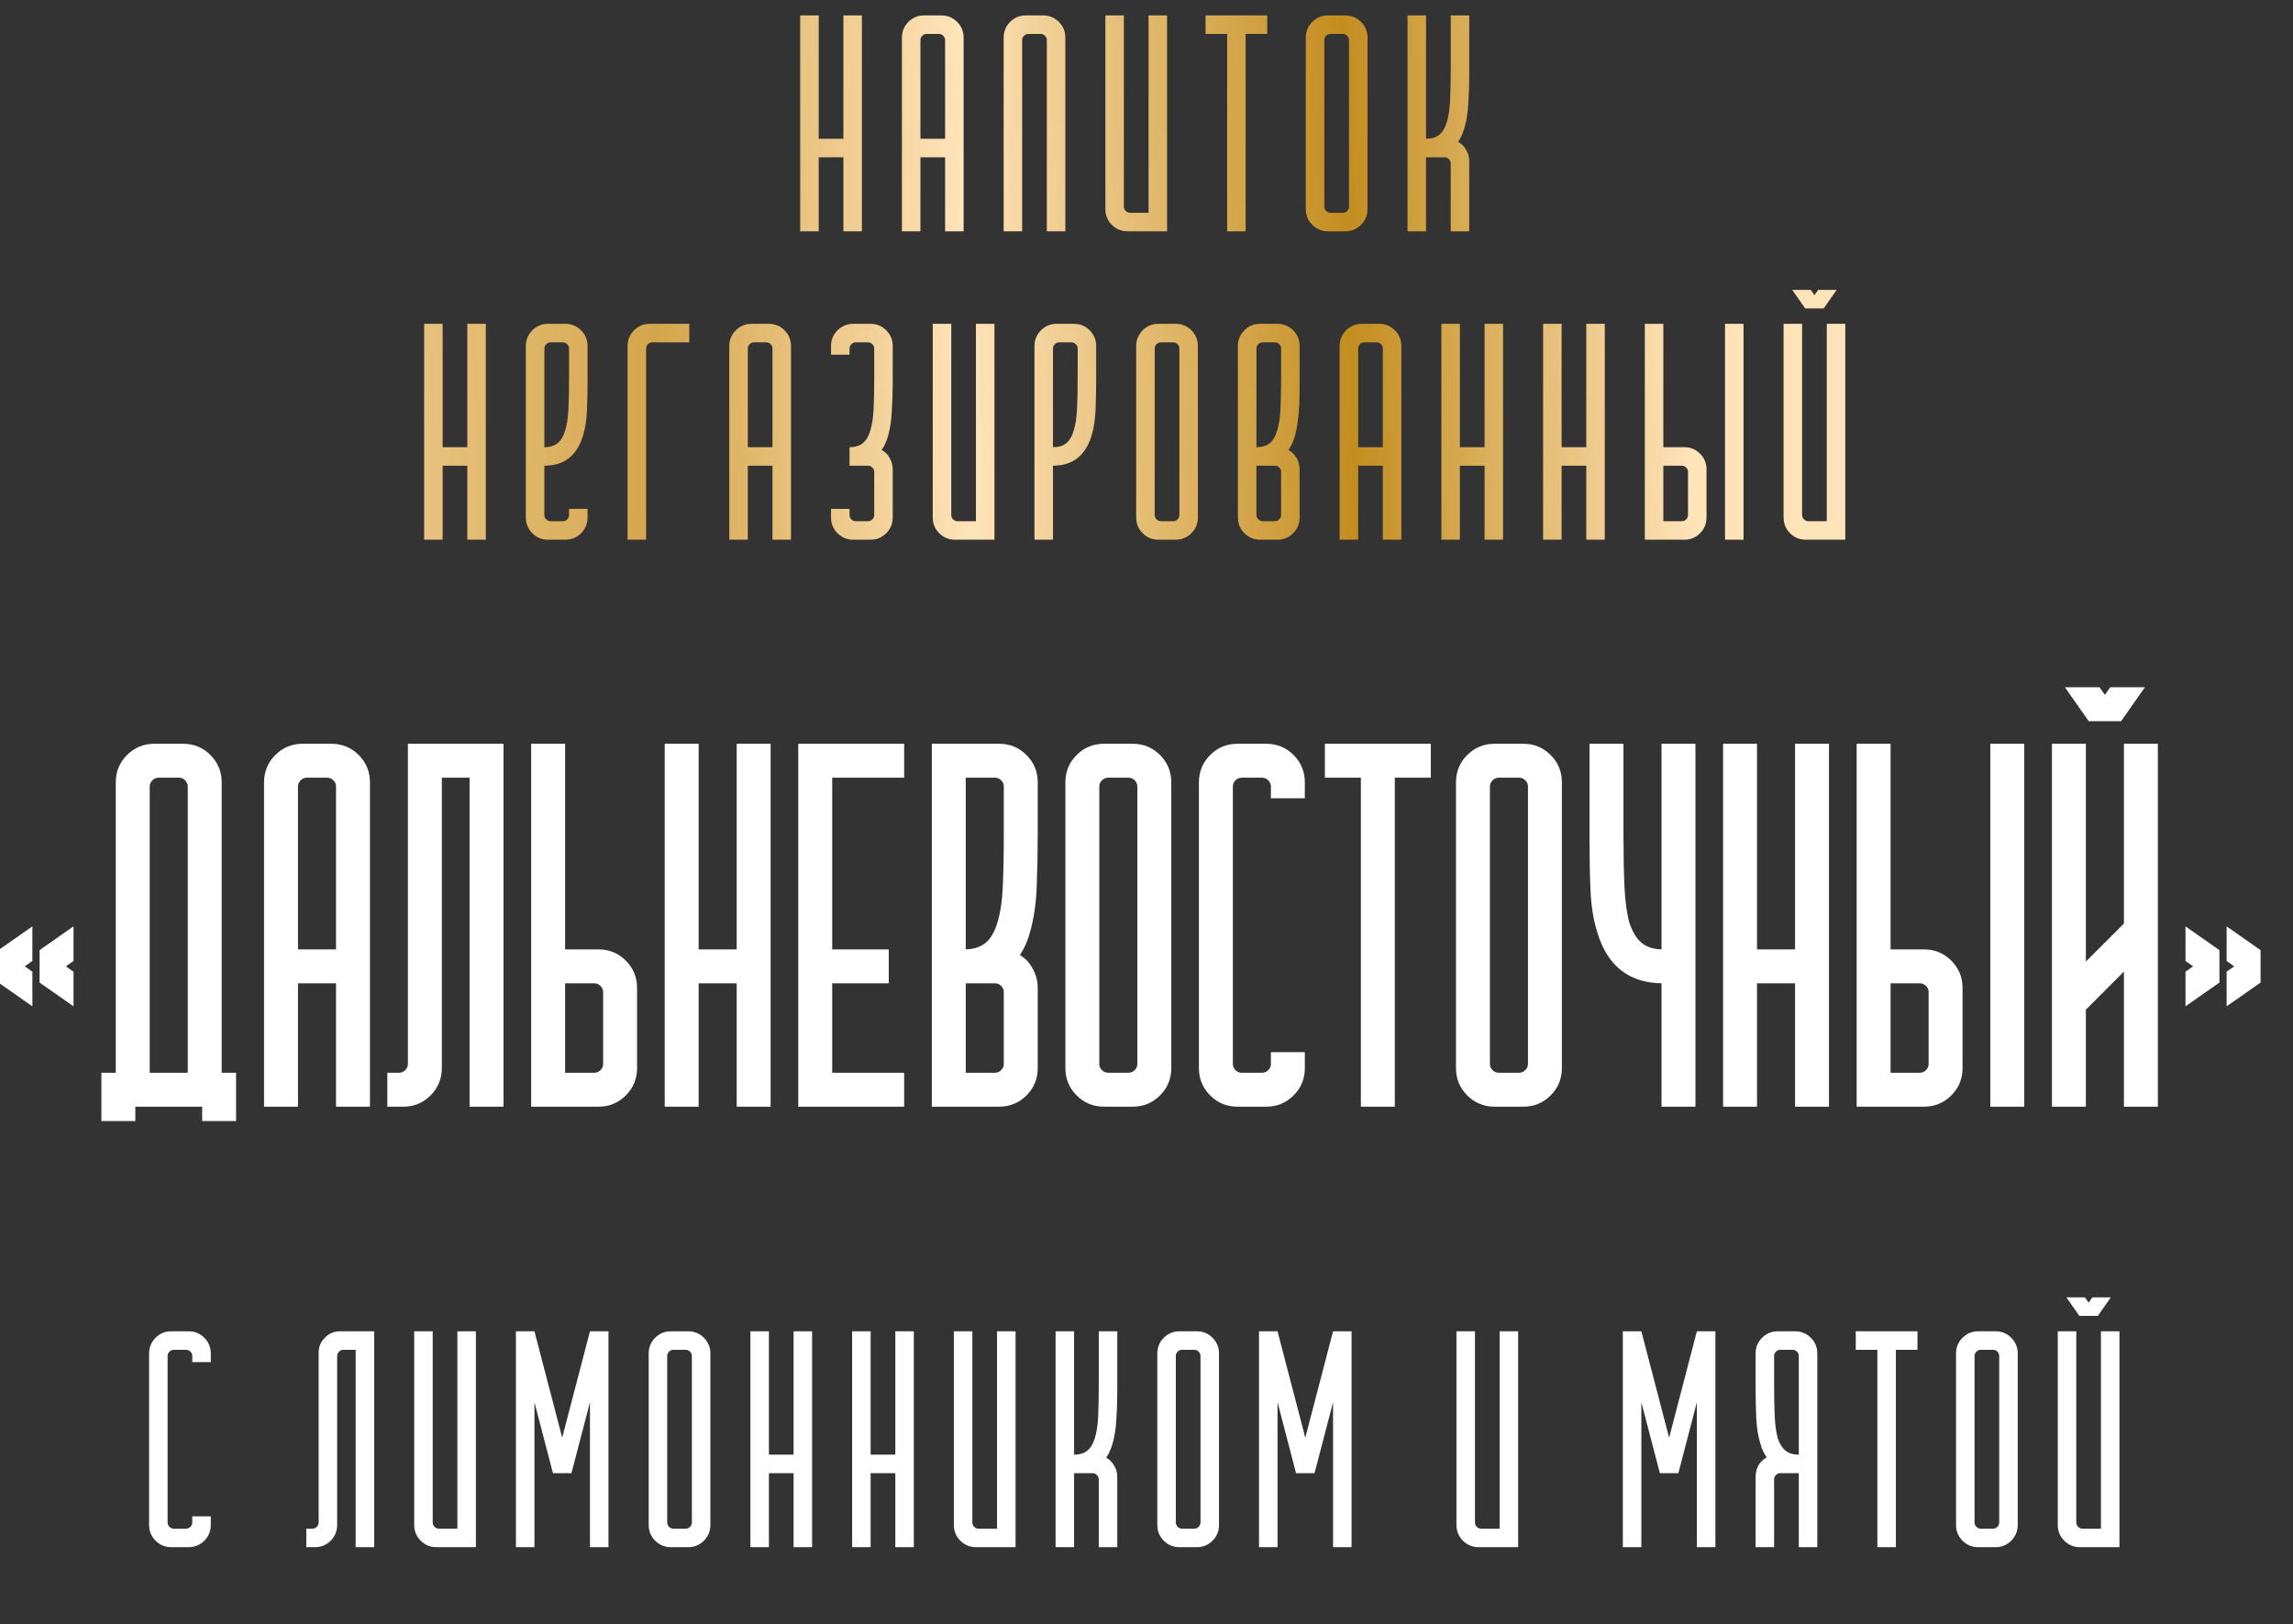
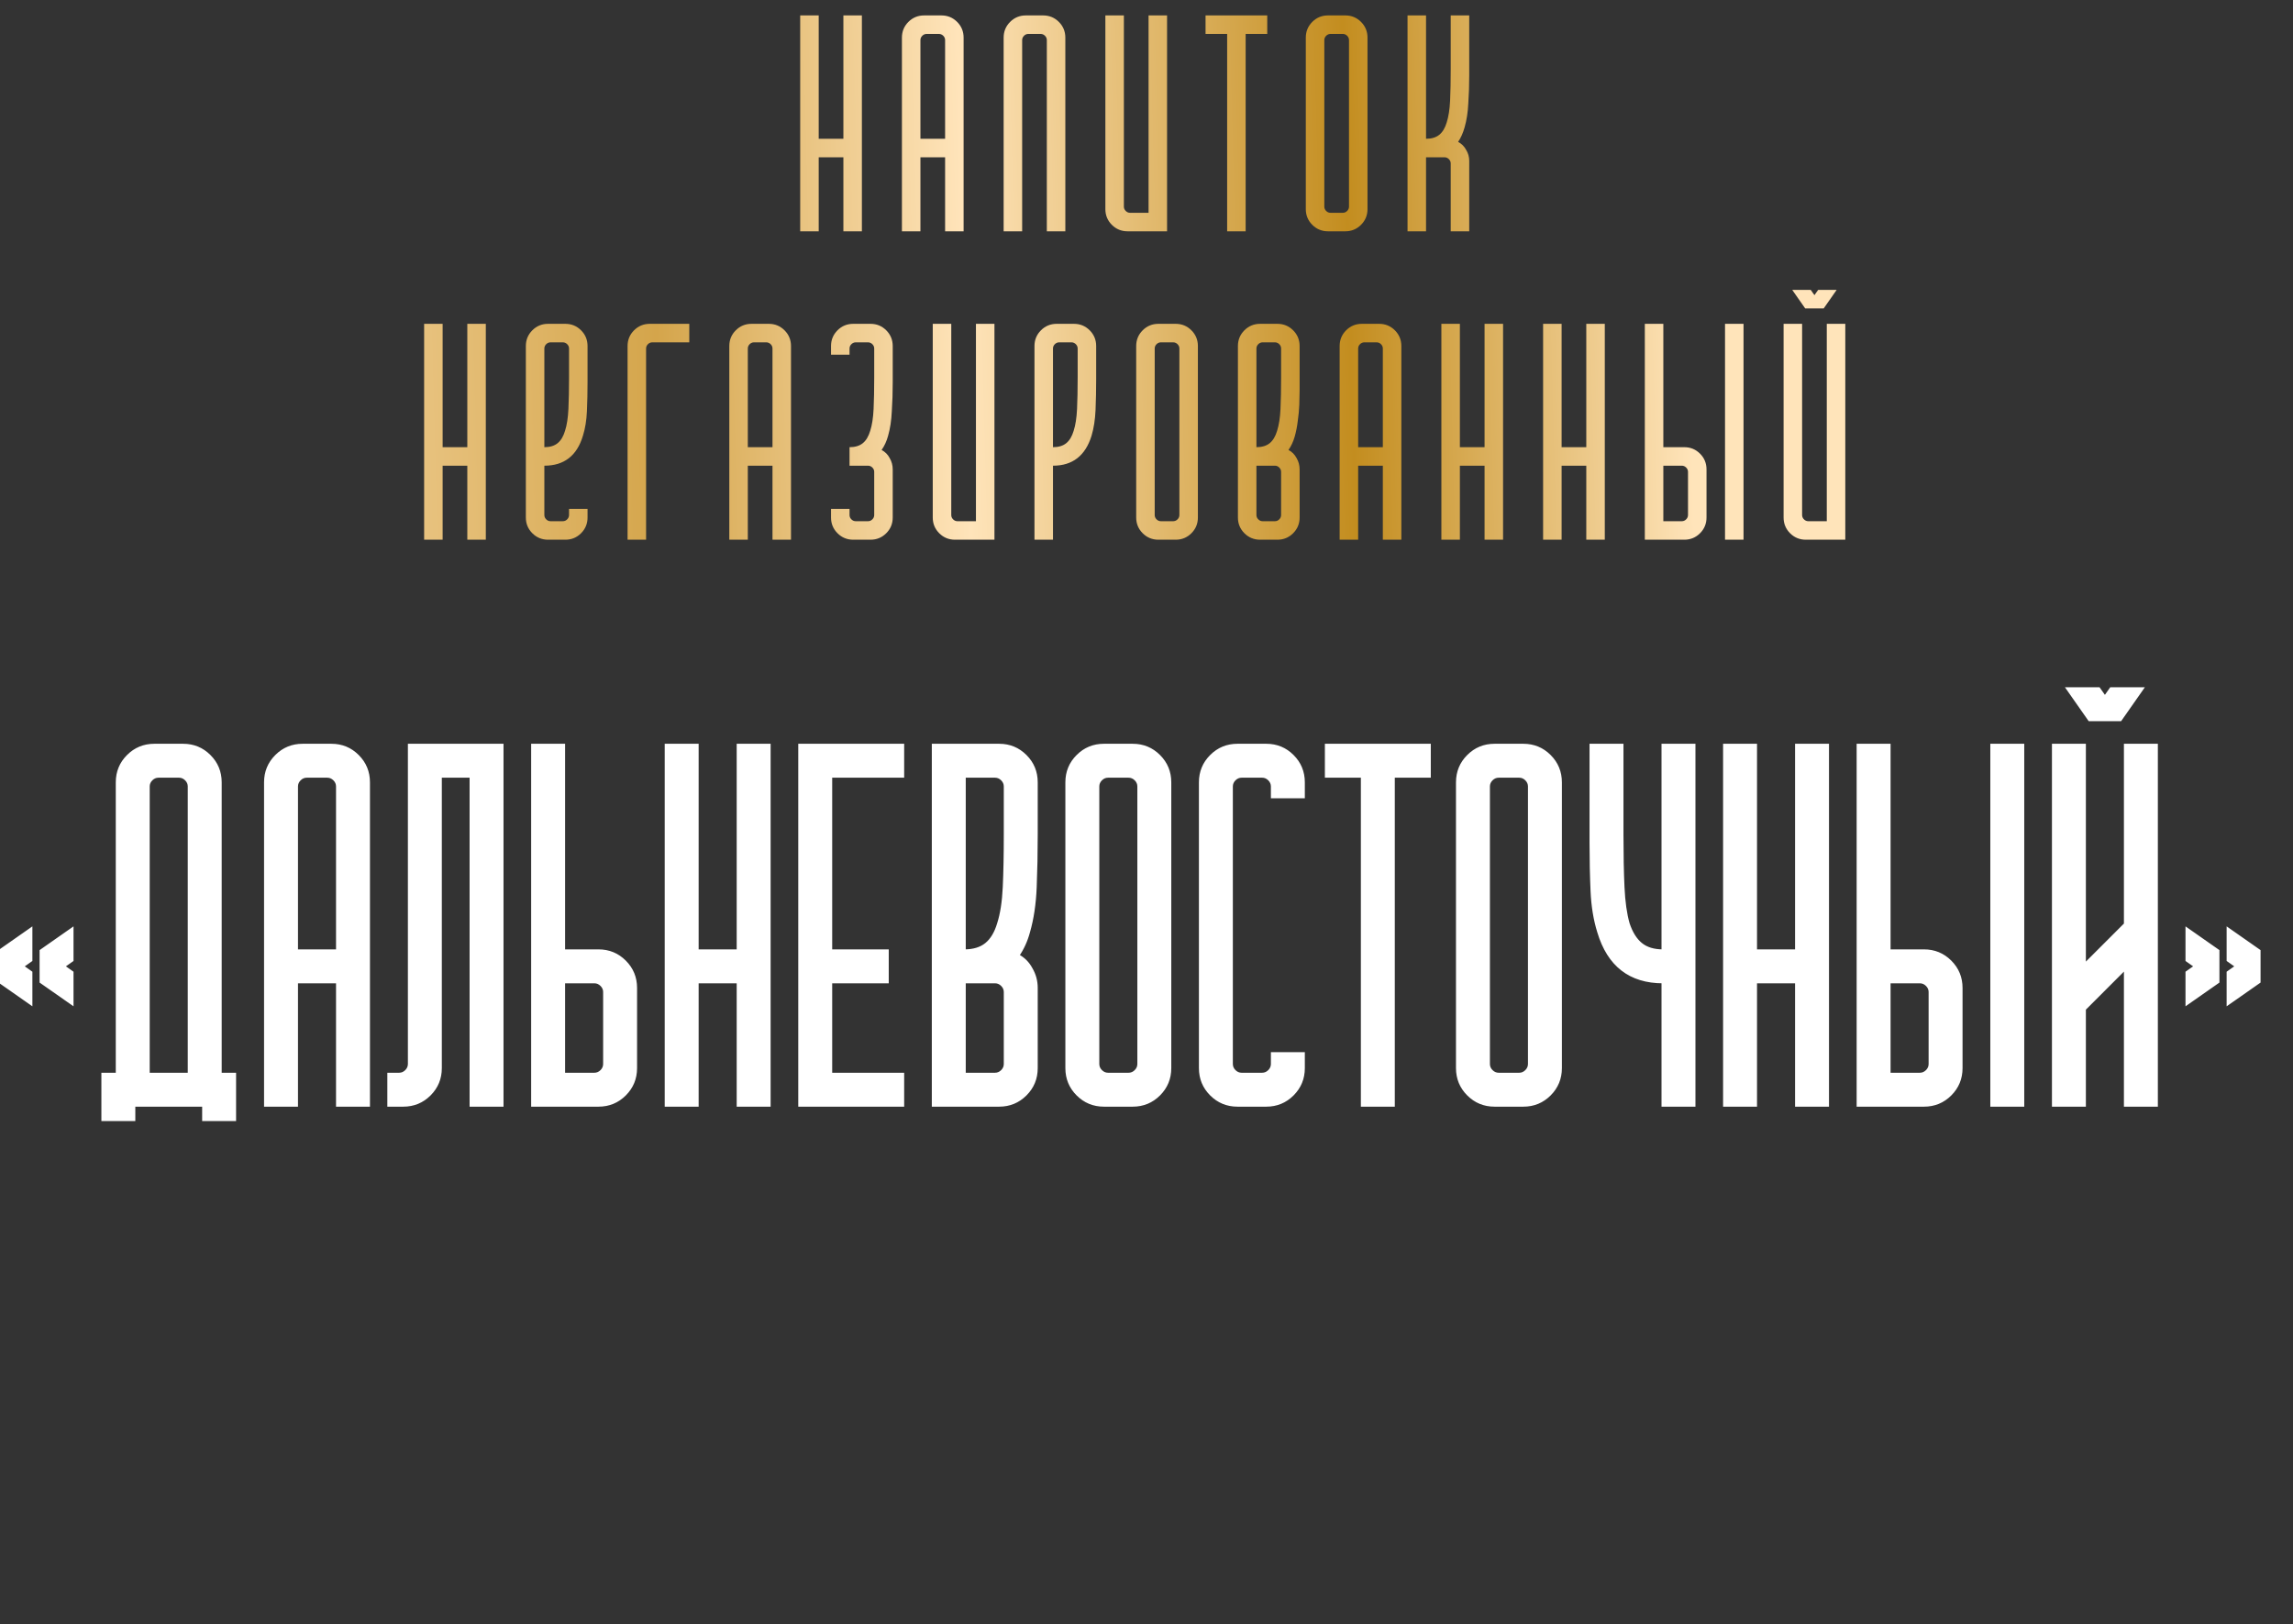
<svg xmlns="http://www.w3.org/2000/svg" width="446" height="316" viewBox="0 0 446 316" fill="none">
  <rect x="0" y="0" width="446" height="316" fill="#333333" stroke="none" />
  <path d="M8 185L14 180.8V186.8L12.3 188L14 189.2V195.2L8 191V185ZM0 191V185L6 180.8V186.8L4.3 188L6 189.2V195.2L0 191ZM20.02 217.8V209H22.82V152.2C22.82 150.2 23.52 148.5 24.919 147.1C26.32 145.7 28.02 145 30.02 145H35.62C37.62 145 39.319 145.7 40.719 147.1C42.12 148.5 42.819 150.2 42.819 152.2V209H45.62V217.8H39.62V215H26.02V217.8H20.02ZM36.819 209V153C36.819 152.467 36.62 152 36.219 151.6C35.819 151.2 35.353 151 34.819 151H30.82C30.286 151 29.82 151.2 29.419 151.6C29.02 152 28.82 152.467 28.82 153V209H36.819ZM51.66 152.2C51.66 150.2 52.36 148.5 53.76 147.1C55.16 145.7 56.86 145 58.86 145H64.46C66.46 145 68.16 145.7 69.56 147.1C70.96 148.5 71.66 150.2 71.66 152.2V215H65.66V191H57.66V215H51.66V152.2ZM65.66 185V153C65.66 152.467 65.46 152 65.06 151.6C64.66 151.2 64.194 151 63.66 151H59.66C59.127 151 58.66 151.2 58.26 151.6C57.86 152 57.66 152.467 57.66 153V185H65.66ZM77.637 209C78.17 209 78.637 208.8 79.037 208.4C79.437 208 79.637 207.533 79.637 207V145H97.637V215H91.637V151H85.637V207.8C85.637 209.8 84.937 211.5 83.537 212.9C82.137 214.3 80.437 215 78.437 215H75.637V209H77.637ZM103.613 145H109.613V185H116.413C118.413 185 120.113 185.7 121.513 187.1C122.913 188.5 123.613 190.2 123.613 192.2V207.8C123.613 209.8 122.913 211.5 121.513 212.9C120.113 214.3 118.413 215 116.413 215H103.613V145ZM115.613 209C116.147 209 116.613 208.8 117.013 208.4C117.413 208 117.613 207.533 117.613 207V193C117.613 192.467 117.413 192 117.013 191.6C116.613 191.2 116.147 191 115.613 191H109.613V209H115.613ZM129.59 145H135.59V185H143.59V145H149.59V185V215H143.59V191H135.59V215H129.59V145ZM155.566 145H175.566V151H161.566V185H172.566V191H161.566V209H175.566V215H155.566V145ZM181.543 145H194.343C196.343 145 198.043 145.7 199.443 147.1C200.843 148.5 201.543 150.2 201.543 152.2V162.3C201.543 165.9 201.476 169.333 201.343 172.6C201.21 175.867 200.776 178.767 200.043 181.3C199.576 183.033 198.876 184.567 197.943 185.9C199.076 186.5 199.943 187.367 200.543 188.5C201.21 189.633 201.543 190.867 201.543 192.2V207.8C201.543 209.8 200.843 211.5 199.443 212.9C198.043 214.3 196.343 215 194.343 215H181.543V145ZM195.543 162.3V153C195.543 152.467 195.343 152 194.943 151.6C194.543 151.2 194.076 151 193.543 151H187.543V185C189.343 185 190.776 184.567 191.843 183.7C192.91 182.833 193.71 181.5 194.243 179.7C194.843 177.833 195.21 175.467 195.343 172.6C195.476 169.733 195.543 166.3 195.543 162.3ZM193.543 209C194.076 209 194.543 208.8 194.943 208.4C195.343 208 195.543 207.533 195.543 207V193C195.543 192.467 195.343 192 194.943 191.6C194.543 191.2 194.076 191 193.543 191H187.543V209H193.543ZM214.72 145H220.32C222.32 145 224.02 145.7 225.42 147.1C226.82 148.5 227.52 150.2 227.52 152.2V207.8C227.52 209.8 226.82 211.5 225.42 212.9C224.02 214.3 222.32 215 220.32 215H214.72C212.72 215 211.02 214.3 209.62 212.9C208.22 211.5 207.52 209.8 207.52 207.8V152.2C207.52 150.2 208.22 148.5 209.62 147.1C211.02 145.7 212.72 145 214.72 145ZM215.52 209H219.52C220.053 209 220.52 208.8 220.92 208.4C221.32 208 221.52 207.533 221.52 207V153C221.52 152.467 221.32 152 220.92 151.6C220.52 151.2 220.053 151 219.52 151H215.52C214.986 151 214.52 151.2 214.12 151.6C213.72 152 213.52 152.467 213.52 153V207C213.52 207.533 213.72 208 214.12 208.4C214.52 208.8 214.986 209 215.52 209ZM233.496 207.8V152.2C233.496 150.2 234.196 148.5 235.596 147.1C236.996 145.7 238.696 145 240.696 145H246.296C248.296 145 249.996 145.7 251.396 147.1C252.796 148.5 253.496 150.2 253.496 152.2V155H247.496V153C247.496 152.467 247.296 152 246.896 151.6C246.496 151.2 246.029 151 245.496 151H241.496C240.963 151 240.496 151.2 240.096 151.6C239.696 152 239.496 152.467 239.496 153V207C239.496 207.533 239.696 208 240.096 208.4C240.496 208.8 240.963 209 241.496 209H245.496C246.029 209 246.496 208.8 246.896 208.4C247.296 208 247.496 207.533 247.496 207V205H253.496V207.8C253.496 209.8 252.796 211.5 251.396 212.9C249.996 214.3 248.296 215 246.296 215H240.696C238.696 215 236.996 214.3 235.596 212.9C234.196 211.5 233.496 209.8 233.496 207.8ZM257.996 151V145H277.996V151H270.996V215H264.996V151H257.996ZM290.696 145H296.296C298.296 145 299.996 145.7 301.396 147.1C302.796 148.5 303.496 150.2 303.496 152.2V207.8C303.496 209.8 302.796 211.5 301.396 212.9C299.996 214.3 298.296 215 296.296 215H290.696C288.696 215 286.996 214.3 285.596 212.9C284.196 211.5 283.496 209.8 283.496 207.8V152.2C283.496 150.2 284.196 148.5 285.596 147.1C286.996 145.7 288.696 145 290.696 145ZM291.496 209H295.496C296.029 209 296.496 208.8 296.896 208.4C297.296 208 297.496 207.533 297.496 207V153C297.496 152.467 297.296 152 296.896 151.6C296.496 151.2 296.029 151 295.496 151H291.496C290.963 151 290.496 151.2 290.096 151.6C289.696 152 289.496 152.467 289.496 153V207C289.496 207.533 289.696 208 290.096 208.4C290.496 208.8 290.963 209 291.496 209ZM309.473 163.9V145H315.473V162.3C315.473 166.3 315.539 169.733 315.673 172.6C315.806 175.467 316.139 177.833 316.673 179.7C317.273 181.5 318.106 182.833 319.173 183.7C320.239 184.567 321.673 185 323.473 185V145H329.473V215H323.473V191C317.073 191 312.906 187.767 310.973 181.3C310.239 178.967 309.806 176.333 309.673 173.4C309.539 170.4 309.473 167.233 309.473 163.9ZM335.449 145H341.449V185H349.449V145H355.449V185V215H349.449V191H341.449V215H335.449V145ZM374.226 215H361.426V145H367.426V185H374.226C376.226 185 377.926 185.7 379.326 187.1C380.726 188.5 381.426 190.2 381.426 192.2V207.8C381.426 209.8 380.726 211.5 379.326 212.9C377.926 214.3 376.226 215 374.226 215ZM387.426 145H393.426V215H387.426V145ZM367.426 209H373.426C373.959 209 374.426 208.8 374.826 208.4C375.226 208 375.426 207.533 375.426 207V193C375.426 192.467 375.226 192 374.826 191.6C374.426 191.2 373.959 191 373.426 191H367.426V209ZM399.414 145H405.414V187.8L413.414 179.8V145H419.414V215H413.414V188.3L405.414 196.3V215H399.414V145ZM408.214 134L409.414 135.7L410.614 134H416.614L412.414 140H406.414L402.214 134H408.214ZM433.391 186.8V180.8L439.391 185V191L433.391 195.2V189.2L435.091 188L433.391 186.8ZM425.391 186.8V180.8L431.391 185V191L425.391 195.2V189.2L427.091 188L425.391 186.8Z" fill="white" />
  <path d="M8 185L7.828 184.754L7.7 184.844V185H8ZM14 180.8H14.3V180.224L13.828 180.554L14 180.8ZM14 186.8L14.173 187.045L14.3 186.955V186.8H14ZM12.3 188L12.127 187.755L11.78 188L12.127 188.245L12.3 188ZM14 189.2H14.3V189.045L14.173 188.955L14 189.2ZM14 195.2L13.828 195.446L14.3 195.776V195.2H14ZM8 191H7.7V191.156L7.828 191.246L8 191ZM0 191H-0.3V191.156L-0.172 191.246L0 191ZM0 185L-0.172 184.754L-0.3 184.844V185H0ZM6 180.8H6.3V180.224L5.828 180.554L6 180.8ZM6 186.8L6.173 187.045L6.3 186.955V186.8H6ZM4.3 188L4.127 187.755L3.78 188L4.127 188.245L4.3 188ZM6 189.2H6.3V189.045L6.173 188.955L6 189.2ZM6 195.2L5.828 195.446L6.3 195.776V195.2H6ZM8.172 185.246L14.172 181.046L13.828 180.554L7.828 184.754L8.172 185.246ZM13.7 180.8V186.8H14.3V180.8H13.7ZM13.827 186.555L12.127 187.755L12.473 188.245L14.173 187.045L13.827 186.555ZM12.127 188.245L13.827 189.445L14.173 188.955L12.473 187.755L12.127 188.245ZM13.7 189.2V195.2H14.3V189.2H13.7ZM14.172 194.954L8.172 190.754L7.828 191.246L13.828 195.446L14.172 194.954ZM8.3 191V185H7.7V191H8.3ZM0.3 191V185H-0.3V191H0.3ZM0.172 185.246L6.172 181.046L5.828 180.554L-0.172 184.754L0.172 185.246ZM5.7 180.8V186.8H6.3V180.8H5.7ZM5.827 186.555L4.127 187.755L4.473 188.245L6.173 187.045L5.827 186.555ZM4.127 188.245L5.827 189.445L6.173 188.955L4.473 187.755L4.127 188.245ZM5.7 189.2V195.2H6.3V189.2H5.7ZM6.172 194.954L0.172 190.754L-0.172 191.246L5.828 195.446L6.172 194.954ZM20.02 217.8H19.72V218.1H20.02V217.8ZM20.02 209V208.7H19.72V209H20.02ZM22.82 209V209.3H23.119V209H22.82ZM24.919 147.1L25.132 147.312L25.132 147.312L24.919 147.1ZM40.719 147.1L40.507 147.312L40.507 147.312L40.719 147.1ZM42.819 209H42.52V209.3H42.819V209ZM45.62 209H45.919V208.7H45.62V209ZM45.62 217.8V218.1H45.919V217.8H45.62ZM39.62 217.8H39.319V218.1H39.62V217.8ZM39.62 215H39.919V214.7H39.62V215ZM26.02 215V214.7H25.72V215H26.02ZM26.02 217.8V218.1H26.32V217.8H26.02ZM36.819 209V209.3H37.12V209H36.819ZM36.219 151.6L36.007 151.812L36.007 151.812L36.219 151.6ZM29.419 151.6L29.632 151.812L29.632 151.812L29.419 151.6ZM28.82 209H28.52V209.3H28.82V209ZM20.32 217.8V209H19.72V217.8H20.32ZM20.02 209.3H22.82V208.7H20.02V209.3ZM23.119 209V152.2H22.52V209H23.119ZM23.119 152.2C23.119 150.279 23.789 148.655 25.132 147.312L24.707 146.888C23.25 148.345 22.52 150.121 22.52 152.2H23.119ZM25.132 147.312C26.475 145.969 28.098 145.3 30.02 145.3V144.7C27.941 144.7 26.164 145.431 24.707 146.888L25.132 147.312ZM30.02 145.3H35.62V144.7H30.02V145.3ZM35.62 145.3C37.541 145.3 39.164 145.969 40.507 147.312L40.932 146.888C39.475 145.431 37.698 144.7 35.62 144.7V145.3ZM40.507 147.312C41.85 148.655 42.52 150.279 42.52 152.2H43.12C43.12 150.121 42.389 148.345 40.932 146.888L40.507 147.312ZM42.52 152.2V209H43.12V152.2H42.52ZM42.819 209.3H45.62V208.7H42.819V209.3ZM45.319 209V217.8H45.919V209H45.319ZM45.62 217.5H39.62V218.1H45.62V217.5ZM39.919 217.8V215H39.319V217.8H39.919ZM39.62 214.7H26.02V215.3H39.62V214.7ZM25.72 215V217.8H26.32V215H25.72ZM26.02 217.5H20.02V218.1H26.02V217.5ZM37.12 209V153H36.52V209H37.12ZM37.12 153C37.12 152.382 36.884 151.84 36.432 151.388L36.007 151.812C36.355 152.16 36.52 152.551 36.52 153H37.12ZM36.432 151.388C35.979 150.935 35.438 150.7 34.819 150.7V151.3C35.268 151.3 35.66 151.465 36.007 151.812L36.432 151.388ZM34.819 150.7H30.82V151.3H34.819V150.7ZM30.82 150.7C30.201 150.7 29.66 150.935 29.207 151.388L29.632 151.812C29.979 151.465 30.371 151.3 30.82 151.3V150.7ZM29.207 151.388C28.755 151.84 28.52 152.382 28.52 153H29.119C29.119 152.551 29.284 152.16 29.632 151.812L29.207 151.388ZM28.52 153V209H29.119V153H28.52ZM28.82 209.3H36.819V208.7H28.82V209.3ZM53.76 147.1L53.972 147.312L53.972 147.312L53.76 147.1ZM69.56 147.1L69.348 147.312L69.348 147.312L69.56 147.1ZM71.66 215V215.3H71.96V215H71.66ZM65.66 215H65.36V215.3H65.66V215ZM65.66 191H65.96V190.7H65.66V191ZM57.66 191V190.7H57.36V191H57.66ZM57.66 215V215.3H57.96V215H57.66ZM51.66 215H51.36V215.3H51.66V215ZM65.66 185V185.3H65.96V185H65.66ZM65.06 151.6L64.848 151.812L64.848 151.812L65.06 151.6ZM58.26 151.6L58.472 151.812L58.472 151.812L58.26 151.6ZM57.66 185H57.36V185.3H57.66V185ZM51.96 152.2C51.96 150.279 52.629 148.655 53.972 147.312L53.548 146.888C52.091 148.345 51.36 150.121 51.36 152.2H51.96ZM53.972 147.312C55.315 145.969 56.939 145.3 58.86 145.3V144.7C56.782 144.7 55.005 145.431 53.548 146.888L53.972 147.312ZM58.86 145.3H64.46V144.7H58.86V145.3ZM64.46 145.3C66.382 145.3 68.005 145.969 69.348 147.312L69.772 146.888C68.315 145.431 66.539 144.7 64.46 144.7V145.3ZM69.348 147.312C70.691 148.655 71.36 150.279 71.36 152.2H71.96C71.96 150.121 71.229 148.345 69.772 146.888L69.348 147.312ZM71.36 152.2V215H71.96V152.2H71.36ZM71.66 214.7H65.66V215.3H71.66V214.7ZM65.96 215V191H65.36V215H65.96ZM65.66 190.7H57.66V191.3H65.66V190.7ZM57.36 191V215H57.96V191H57.36ZM57.66 214.7H51.66V215.3H57.66V214.7ZM51.96 215V152.2H51.36V215H51.96ZM65.96 185V153H65.36V185H65.96ZM65.96 153C65.96 152.382 65.725 151.84 65.272 151.388L64.848 151.812C65.196 152.16 65.36 152.551 65.36 153H65.96ZM65.272 151.388C64.82 150.935 64.278 150.7 63.66 150.7V151.3C64.109 151.3 64.501 151.465 64.848 151.812L65.272 151.388ZM63.66 150.7H59.66V151.3H63.66V150.7ZM59.66 150.7C59.042 150.7 58.501 150.935 58.048 151.388L58.472 151.812C58.82 151.465 59.212 151.3 59.66 151.3V150.7ZM58.048 151.388C57.596 151.84 57.36 152.382 57.36 153H57.96C57.96 152.551 58.125 152.16 58.472 151.812L58.048 151.388ZM57.36 153V185H57.96V153H57.36ZM57.66 185.3H65.66V184.7H57.66V185.3ZM79.037 208.4L79.249 208.612L79.249 208.612L79.037 208.4ZM79.637 145V144.7H79.337V145H79.637ZM97.637 145H97.937V144.7H97.637V145ZM97.637 215V215.3H97.937V215H97.637ZM91.637 215H91.337V215.3H91.637V215ZM91.637 151H91.937V150.7H91.637V151ZM85.637 151V150.7H85.337V151H85.637ZM75.637 215H75.337V215.3H75.637V215ZM75.637 209V208.7H75.337V209H75.637ZM77.637 209.3C78.255 209.3 78.796 209.065 79.249 208.612L78.825 208.188C78.477 208.535 78.085 208.7 77.637 208.7V209.3ZM79.249 208.612C79.701 208.16 79.937 207.618 79.937 207H79.337C79.337 207.449 79.172 207.84 78.825 208.188L79.249 208.612ZM79.937 207V145H79.337V207H79.937ZM79.637 145.3H97.637V144.7H79.637V145.3ZM97.337 145V215H97.937V145H97.337ZM97.637 214.7H91.637V215.3H97.637V214.7ZM91.937 215V151H91.337V215H91.937ZM91.637 150.7H85.637V151.3H91.637V150.7ZM85.337 151V207.8H85.937V151H85.337ZM85.337 207.8C85.337 209.721 84.668 211.345 83.325 212.688L83.749 213.112C85.206 211.655 85.937 209.879 85.937 207.8H85.337ZM83.325 212.688C81.981 214.031 80.358 214.7 78.437 214.7V215.3C80.515 215.3 82.292 214.569 83.749 213.112L83.325 212.688ZM78.437 214.7H75.637V215.3H78.437V214.7ZM75.937 215V209H75.337V215H75.937ZM75.637 209.3H77.637V208.7H75.637V209.3ZM103.613 145V144.7H103.313V145H103.613ZM109.613 145H109.913V144.7H109.613V145ZM109.613 185H109.313V185.3H109.613V185ZM103.613 215H103.313V215.3H103.613V215ZM117.013 208.4L117.225 208.612L117.225 208.612L117.013 208.4ZM109.613 191V190.7H109.313V191H109.613ZM109.613 209H109.313V209.3H109.613V209ZM103.613 145.3H109.613V144.7H103.613V145.3ZM109.313 145V185H109.913V145H109.313ZM109.613 185.3H116.413V184.7H109.613V185.3ZM116.413 185.3C118.335 185.3 119.958 185.969 121.301 187.312L121.725 186.888C120.269 185.431 118.492 184.7 116.413 184.7V185.3ZM121.301 187.312C122.644 188.655 123.313 190.279 123.313 192.2H123.913C123.913 190.121 123.182 188.345 121.725 186.888L121.301 187.312ZM123.313 192.2V207.8H123.913V192.2H123.313ZM123.313 207.8C123.313 209.721 122.644 211.345 121.301 212.688L121.725 213.112C123.182 211.655 123.913 209.879 123.913 207.8H123.313ZM121.301 212.688C119.958 214.031 118.335 214.7 116.413 214.7V215.3C118.492 215.3 120.269 214.569 121.725 213.112L121.301 212.688ZM116.413 214.7H103.613V215.3H116.413V214.7ZM103.913 215V145H103.313V215H103.913ZM115.613 209.3C116.231 209.3 116.773 209.065 117.225 208.612L116.801 208.188C116.454 208.535 116.062 208.7 115.613 208.7V209.3ZM117.225 208.612C117.678 208.16 117.913 207.618 117.913 207H117.313C117.313 207.449 117.149 207.84 116.801 208.188L117.225 208.612ZM117.913 207V193H117.313V207H117.913ZM117.913 193C117.913 192.382 117.678 191.84 117.225 191.388L116.801 191.812C117.149 192.16 117.313 192.551 117.313 193H117.913ZM117.225 191.388C116.773 190.935 116.231 190.7 115.613 190.7V191.3C116.062 191.3 116.454 191.465 116.801 191.812L117.225 191.388ZM115.613 190.7H109.613V191.3H115.613V190.7ZM109.313 191V209H109.913V191H109.313ZM109.613 209.3H115.613V208.7H109.613V209.3ZM129.59 145V144.7H129.29V145H129.59ZM135.59 145H135.89V144.7H135.59V145ZM135.59 185H135.29V185.3H135.59V185ZM143.59 185V185.3H143.89V185H143.59ZM143.59 145V144.7H143.29V145H143.59ZM149.59 145H149.89V144.7H149.59V145ZM149.59 215V215.3H149.89V215H149.59ZM143.59 215H143.29V215.3H143.59V215ZM143.59 191H143.89V190.7H143.59V191ZM135.59 191V190.7H135.29V191H135.59ZM135.59 215V215.3H135.89V215H135.59ZM129.59 215H129.29V215.3H129.59V215ZM129.59 145.3H135.59V144.7H129.59V145.3ZM135.29 145V185H135.89V145H135.29ZM135.59 185.3H143.59V184.7H135.59V185.3ZM143.89 185V145H143.29V185H143.89ZM143.59 145.3H149.59V144.7H143.59V145.3ZM149.29 145V185H149.89V145H149.29ZM149.29 185V215H149.89V185H149.29ZM149.59 214.7H143.59V215.3H149.59V214.7ZM143.89 215V191H143.29V215H143.89ZM143.59 190.7H135.59V191.3H143.59V190.7ZM135.29 191V215H135.89V191H135.29ZM135.59 214.7H129.59V215.3H135.59V214.7ZM129.89 215V145H129.29V215H129.89ZM155.566 145V144.7H155.266V145H155.566ZM175.566 145H175.866V144.7H175.566V145ZM175.566 151V151.3H175.866V151H175.566ZM161.566 151V150.7H161.266V151H161.566ZM161.566 185H161.266V185.3H161.566V185ZM172.566 185H172.866V184.7H172.566V185ZM172.566 191V191.3H172.866V191H172.566ZM161.566 191V190.7H161.266V191H161.566ZM161.566 209H161.266V209.3H161.566V209ZM175.566 209H175.866V208.7H175.566V209ZM175.566 215V215.3H175.866V215H175.566ZM155.566 215H155.266V215.3H155.566V215ZM155.566 145.3H175.566V144.7H155.566V145.3ZM175.266 145V151H175.866V145H175.266ZM175.566 150.7H161.566V151.3H175.566V150.7ZM161.266 151V185H161.866V151H161.266ZM161.566 185.3H172.566V184.7H161.566V185.3ZM172.266 185V191H172.866V185H172.266ZM172.566 190.7H161.566V191.3H172.566V190.7ZM161.266 191V209H161.866V191H161.266ZM161.566 209.3H175.566V208.7H161.566V209.3ZM175.266 209V215H175.866V209H175.266ZM175.566 214.7H155.566V215.3H175.566V214.7ZM155.866 215V145H155.266V215H155.866ZM181.543 145V144.7H181.243V145H181.543ZM199.443 147.1L199.231 147.312L199.231 147.312L199.443 147.1ZM201.343 172.6L201.643 172.612L201.643 172.612L201.343 172.6ZM200.043 181.3L199.755 181.217L199.753 181.222L200.043 181.3ZM197.943 185.9L197.697 185.728L197.502 186.006L197.803 186.165L197.943 185.9ZM200.543 188.5L200.278 188.641L200.284 188.652L200.543 188.5ZM181.543 215H181.243V215.3H181.543V215ZM194.943 151.6L194.731 151.812L194.731 151.812L194.943 151.6ZM187.543 151V150.7H187.243V151H187.543ZM187.543 185H187.243V185.3H187.543V185ZM191.843 183.7L191.654 183.467L191.654 183.467L191.843 183.7ZM194.243 179.7L193.957 179.608L193.955 179.615L194.243 179.7ZM195.343 172.6L195.643 172.614L195.643 172.614L195.343 172.6ZM194.943 208.4L195.155 208.612L195.155 208.612L194.943 208.4ZM187.543 191V190.7H187.243V191H187.543ZM187.543 209H187.243V209.3H187.543V209ZM181.543 145.3H194.343V144.7H181.543V145.3ZM194.343 145.3C196.264 145.3 197.888 145.969 199.231 147.312L199.655 146.888C198.198 145.431 196.422 144.7 194.343 144.7V145.3ZM199.231 147.312C200.574 148.655 201.243 150.279 201.243 152.2H201.843C201.843 150.121 201.112 148.345 199.655 146.888L199.231 147.312ZM201.243 152.2V162.3H201.843V152.2H201.243ZM201.243 162.3C201.243 165.896 201.176 169.326 201.043 172.588L201.643 172.612C201.776 169.341 201.843 165.904 201.843 162.3H201.243ZM201.043 172.588C200.911 175.836 200.48 178.711 199.755 181.217L200.331 181.383C201.073 178.822 201.509 175.898 201.643 172.612L201.043 172.588ZM199.753 181.222C199.295 182.925 198.609 184.426 197.697 185.728L198.189 186.072C199.144 184.707 199.858 183.142 200.333 181.378L199.753 181.222ZM197.803 186.165C198.883 186.737 199.706 187.56 200.278 188.64L200.808 188.36C200.18 187.173 199.27 186.263 198.083 185.635L197.803 186.165ZM200.284 188.652C200.924 189.739 201.243 190.919 201.243 192.2H201.843C201.843 190.814 201.496 189.528 200.802 188.348L200.284 188.652ZM201.243 192.2V207.8H201.843V192.2H201.243ZM201.243 207.8C201.243 209.721 200.574 211.345 199.231 212.688L199.655 213.112C201.112 211.655 201.843 209.879 201.843 207.8H201.243ZM199.231 212.688C197.888 214.031 196.264 214.7 194.343 214.7V215.3C196.422 215.3 198.198 214.569 199.655 213.112L199.231 212.688ZM194.343 214.7H181.543V215.3H194.343V214.7ZM181.843 215V145H181.243V215H181.843ZM195.843 162.3V153H195.243V162.3H195.843ZM195.843 153C195.843 152.382 195.608 151.84 195.155 151.388L194.731 151.812C195.078 152.16 195.243 152.551 195.243 153H195.843ZM195.155 151.388C194.703 150.935 194.161 150.7 193.543 150.7V151.3C193.992 151.3 194.383 151.465 194.731 151.812L195.155 151.388ZM193.543 150.7H187.543V151.3H193.543V150.7ZM187.243 151V185H187.843V151H187.243ZM187.543 185.3C189.39 185.3 190.897 184.855 192.032 183.933L191.654 183.467C190.655 184.279 189.296 184.7 187.543 184.7V185.3ZM192.032 183.933C193.16 183.016 193.986 181.623 194.531 179.785L193.955 179.615C193.433 181.377 192.659 182.65 191.654 183.467L192.032 183.933ZM194.529 179.792C195.139 177.891 195.509 175.496 195.643 172.614L195.043 172.586C194.911 175.437 194.546 177.775 193.957 179.608L194.529 179.792ZM195.643 172.614C195.776 169.741 195.843 166.303 195.843 162.3H195.243C195.243 166.297 195.176 169.725 195.043 172.586L195.643 172.614ZM193.543 209.3C194.161 209.3 194.703 209.065 195.155 208.612L194.731 208.188C194.383 208.535 193.992 208.7 193.543 208.7V209.3ZM195.155 208.612C195.608 208.16 195.843 207.618 195.843 207H195.243C195.243 207.449 195.078 207.84 194.731 208.188L195.155 208.612ZM195.843 207V193H195.243V207H195.843ZM195.843 193C195.843 192.382 195.608 191.84 195.155 191.388L194.731 191.812C195.078 192.16 195.243 192.551 195.243 193H195.843ZM195.155 191.388C194.703 190.935 194.161 190.7 193.543 190.7V191.3C193.992 191.3 194.383 191.465 194.731 191.812L195.155 191.388ZM193.543 190.7H187.543V191.3H193.543V190.7ZM187.243 191V209H187.843V191H187.243ZM187.543 209.3H193.543V208.7H187.543V209.3ZM225.42 147.1L225.207 147.312L225.207 147.312L225.42 147.1ZM209.62 147.1L209.832 147.312L209.832 147.312L209.62 147.1ZM220.92 208.4L221.132 208.612L221.132 208.612L220.92 208.4ZM220.92 151.6L220.707 151.812L220.707 151.812L220.92 151.6ZM214.12 151.6L214.332 151.812L214.332 151.812L214.12 151.6ZM214.12 208.4L213.907 208.612L213.907 208.612L214.12 208.4ZM214.72 145.3H220.32V144.7H214.72V145.3ZM220.32 145.3C222.241 145.3 223.864 145.969 225.207 147.312L225.632 146.888C224.175 145.431 222.398 144.7 220.32 144.7V145.3ZM225.207 147.312C226.55 148.655 227.22 150.279 227.22 152.2H227.82C227.82 150.121 227.089 148.345 225.632 146.888L225.207 147.312ZM227.22 152.2V207.8H227.82V152.2H227.22ZM227.22 207.8C227.22 209.721 226.55 211.345 225.207 212.688L225.632 213.112C227.089 211.655 227.82 209.879 227.82 207.8H227.22ZM225.207 212.688C223.864 214.031 222.241 214.7 220.32 214.7V215.3C222.398 215.3 224.175 214.569 225.632 213.112L225.207 212.688ZM220.32 214.7H214.72V215.3H220.32V214.7ZM214.72 214.7C212.798 214.7 211.175 214.031 209.832 212.688L209.407 213.112C210.864 214.569 212.641 215.3 214.72 215.3V214.7ZM209.832 212.688C208.489 211.345 207.82 209.721 207.82 207.8H207.22C207.22 209.879 207.95 211.655 209.407 213.112L209.832 212.688ZM207.82 207.8V152.2H207.22V207.8H207.82ZM207.82 152.2C207.82 150.279 208.489 148.655 209.832 147.312L209.407 146.888C207.95 148.345 207.22 150.121 207.22 152.2H207.82ZM209.832 147.312C211.175 145.969 212.798 145.3 214.72 145.3V144.7C212.641 144.7 210.864 145.431 209.407 146.888L209.832 147.312ZM215.52 209.3H219.52V208.7H215.52V209.3ZM219.52 209.3C220.138 209.3 220.679 209.065 221.132 208.612L220.707 208.188C220.36 208.535 219.968 208.7 219.52 208.7V209.3ZM221.132 208.612C221.584 208.16 221.82 207.618 221.82 207H221.22C221.22 207.449 221.055 207.84 220.707 208.188L221.132 208.612ZM221.82 207V153H221.22V207H221.82ZM221.82 153C221.82 152.382 221.584 151.84 221.132 151.388L220.707 151.812C221.055 152.16 221.22 152.551 221.22 153H221.82ZM221.132 151.388C220.679 150.935 220.138 150.7 219.52 150.7V151.3C219.968 151.3 220.36 151.465 220.707 151.812L221.132 151.388ZM219.52 150.7H215.52V151.3H219.52V150.7ZM215.52 150.7C214.901 150.7 214.36 150.935 213.907 151.388L214.332 151.812C214.679 151.465 215.071 151.3 215.52 151.3V150.7ZM213.907 151.388C213.455 151.84 213.22 152.382 213.22 153H213.82C213.82 152.551 213.984 152.16 214.332 151.812L213.907 151.388ZM213.22 153V207H213.82V153H213.22ZM213.22 207C213.22 207.618 213.455 208.16 213.907 208.612L214.332 208.188C213.984 207.84 213.82 207.449 213.82 207H213.22ZM213.907 208.612C214.36 209.065 214.901 209.3 215.52 209.3V208.7C215.071 208.7 214.679 208.535 214.332 208.188L213.907 208.612ZM235.596 147.1L235.808 147.312L235.808 147.312L235.596 147.1ZM251.396 147.1L251.184 147.312L251.184 147.312L251.396 147.1ZM253.496 155V155.3H253.796V155H253.496ZM247.496 155H247.196V155.3H247.496V155ZM246.896 151.6L246.684 151.812L246.684 151.812L246.896 151.6ZM240.096 151.6L240.308 151.812L240.308 151.812L240.096 151.6ZM240.096 208.4L239.884 208.612L239.884 208.612L240.096 208.4ZM246.896 208.4L247.108 208.612L247.108 208.612L246.896 208.4ZM247.496 205V204.7H247.196V205H247.496ZM253.496 205H253.796V204.7H253.496V205ZM233.796 207.8V152.2H233.196V207.8H233.796ZM233.796 152.2C233.796 150.279 234.465 148.655 235.808 147.312L235.384 146.888C233.927 148.345 233.196 150.121 233.196 152.2H233.796ZM235.808 147.312C237.151 145.969 238.775 145.3 240.696 145.3V144.7C238.617 144.7 236.841 145.431 235.384 146.888L235.808 147.312ZM240.696 145.3H246.296V144.7H240.696V145.3ZM246.296 145.3C248.217 145.3 249.841 145.969 251.184 147.312L251.608 146.888C250.151 145.431 248.375 144.7 246.296 144.7V145.3ZM251.184 147.312C252.527 148.655 253.196 150.279 253.196 152.2H253.796C253.796 150.121 253.065 148.345 251.608 146.888L251.184 147.312ZM253.196 152.2V155H253.796V152.2H253.196ZM253.496 154.7H247.496V155.3H253.496V154.7ZM247.796 155V153H247.196V155H247.796ZM247.796 153C247.796 152.382 247.561 151.84 247.108 151.388L246.684 151.812C247.031 152.16 247.196 152.551 247.196 153H247.796ZM247.108 151.388C246.656 150.935 246.114 150.7 245.496 150.7V151.3C245.945 151.3 246.336 151.465 246.684 151.812L247.108 151.388ZM245.496 150.7H241.496V151.3H245.496V150.7ZM241.496 150.7C240.878 150.7 240.336 150.935 239.884 151.388L240.308 151.812C240.656 151.465 241.048 151.3 241.496 151.3V150.7ZM239.884 151.388C239.431 151.84 239.196 152.382 239.196 153H239.796C239.796 152.551 239.961 152.16 240.308 151.812L239.884 151.388ZM239.196 153V207H239.796V153H239.196ZM239.196 207C239.196 207.618 239.431 208.16 239.884 208.612L240.308 208.188C239.961 207.84 239.796 207.449 239.796 207H239.196ZM239.884 208.612C240.336 209.065 240.878 209.3 241.496 209.3V208.7C241.048 208.7 240.656 208.535 240.308 208.188L239.884 208.612ZM241.496 209.3H245.496V208.7H241.496V209.3ZM245.496 209.3C246.114 209.3 246.656 209.065 247.108 208.612L246.684 208.188C246.336 208.535 245.945 208.7 245.496 208.7V209.3ZM247.108 208.612C247.561 208.16 247.796 207.618 247.796 207H247.196C247.196 207.449 247.031 207.84 246.684 208.188L247.108 208.612ZM247.796 207V205H247.196V207H247.796ZM247.496 205.3H253.496V204.7H247.496V205.3ZM253.196 205V207.8H253.796V205H253.196ZM253.196 207.8C253.196 209.721 252.527 211.345 251.184 212.688L251.608 213.112C253.065 211.655 253.796 209.879 253.796 207.8H253.196ZM251.184 212.688C249.841 214.031 248.217 214.7 246.296 214.7V215.3C248.375 215.3 250.151 214.569 251.608 213.112L251.184 212.688ZM246.296 214.7H240.696V215.3H246.296V214.7ZM240.696 214.7C238.775 214.7 237.151 214.031 235.808 212.688L235.384 213.112C236.841 214.569 238.617 215.3 240.696 215.3V214.7ZM235.808 212.688C234.465 211.345 233.796 209.721 233.796 207.8H233.196C233.196 209.879 233.927 211.655 235.384 213.112L235.808 212.688ZM257.996 151H257.696V151.3H257.996V151ZM257.996 145V144.7H257.696V145H257.996ZM277.996 145H278.296V144.7H277.996V145ZM277.996 151V151.3H278.296V151H277.996ZM270.996 151V150.7H270.696V151H270.996ZM270.996 215V215.3H271.296V215H270.996ZM264.996 215H264.696V215.3H264.996V215ZM264.996 151H265.296V150.7H264.996V151ZM258.296 151V145H257.696V151H258.296ZM257.996 145.3H277.996V144.7H257.996V145.3ZM277.696 145V151H278.296V145H277.696ZM277.996 150.7H270.996V151.3H277.996V150.7ZM270.696 151V215H271.296V151H270.696ZM270.996 214.7H264.996V215.3H270.996V214.7ZM265.296 215V151H264.696V215H265.296ZM264.996 150.7H257.996V151.3H264.996V150.7ZM301.396 147.1L301.184 147.312L301.184 147.312L301.396 147.1ZM285.596 147.1L285.808 147.312L285.808 147.312L285.596 147.1ZM296.896 208.4L297.108 208.612L297.108 208.612L296.896 208.4ZM296.896 151.6L296.684 151.812L296.684 151.812L296.896 151.6ZM290.096 151.6L290.308 151.812L290.308 151.812L290.096 151.6ZM290.096 208.4L289.884 208.612L289.884 208.612L290.096 208.4ZM290.696 145.3H296.296V144.7H290.696V145.3ZM296.296 145.3C298.217 145.3 299.841 145.969 301.184 147.312L301.608 146.888C300.151 145.431 298.375 144.7 296.296 144.7V145.3ZM301.184 147.312C302.527 148.655 303.196 150.279 303.196 152.2H303.796C303.796 150.121 303.065 148.345 301.608 146.888L301.184 147.312ZM303.196 152.2V207.8H303.796V152.2H303.196ZM303.196 207.8C303.196 209.721 302.527 211.345 301.184 212.688L301.608 213.112C303.065 211.655 303.796 209.879 303.796 207.8H303.196ZM301.184 212.688C299.841 214.031 298.217 214.7 296.296 214.7V215.3C298.375 215.3 300.151 214.569 301.608 213.112L301.184 212.688ZM296.296 214.7H290.696V215.3H296.296V214.7ZM290.696 214.7C288.775 214.7 287.151 214.031 285.808 212.688L285.384 213.112C286.841 214.569 288.617 215.3 290.696 215.3V214.7ZM285.808 212.688C284.465 211.345 283.796 209.721 283.796 207.8H283.196C283.196 209.879 283.927 211.655 285.384 213.112L285.808 212.688ZM283.796 207.8V152.2H283.196V207.8H283.796ZM283.796 152.2C283.796 150.279 284.465 148.655 285.808 147.312L285.384 146.888C283.927 148.345 283.196 150.121 283.196 152.2H283.796ZM285.808 147.312C287.151 145.969 288.775 145.3 290.696 145.3V144.7C288.617 144.7 286.841 145.431 285.384 146.888L285.808 147.312ZM291.496 209.3H295.496V208.7H291.496V209.3ZM295.496 209.3C296.114 209.3 296.656 209.065 297.108 208.612L296.684 208.188C296.336 208.535 295.945 208.7 295.496 208.7V209.3ZM297.108 208.612C297.561 208.16 297.796 207.618 297.796 207H297.196C297.196 207.449 297.031 207.84 296.684 208.188L297.108 208.612ZM297.796 207V153H297.196V207H297.796ZM297.796 153C297.796 152.382 297.561 151.84 297.108 151.388L296.684 151.812C297.031 152.16 297.196 152.551 297.196 153H297.796ZM297.108 151.388C296.656 150.935 296.114 150.7 295.496 150.7V151.3C295.945 151.3 296.336 151.465 296.684 151.812L297.108 151.388ZM295.496 150.7H291.496V151.3H295.496V150.7ZM291.496 150.7C290.878 150.7 290.336 150.935 289.884 151.388L290.308 151.812C290.656 151.465 291.048 151.3 291.496 151.3V150.7ZM289.884 151.388C289.431 151.84 289.196 152.382 289.196 153H289.796C289.796 152.551 289.961 152.16 290.308 151.812L289.884 151.388ZM289.196 153V207H289.796V153H289.196ZM289.196 207C289.196 207.618 289.431 208.16 289.884 208.612L290.308 208.188C289.961 207.84 289.796 207.449 289.796 207H289.196ZM289.884 208.612C290.336 209.065 290.878 209.3 291.496 209.3V208.7C291.048 208.7 290.656 208.535 290.308 208.188L289.884 208.612ZM309.473 145V144.7H309.173V145H309.473ZM315.473 145H315.773V144.7H315.473V145ZM315.673 172.6L315.972 172.586L315.972 172.586L315.673 172.6ZM316.673 179.7L316.384 179.782L316.388 179.795L316.673 179.7ZM319.173 183.7L319.362 183.467L319.362 183.467L319.173 183.7ZM323.473 185V185.3H323.773V185H323.473ZM323.473 145V144.7H323.173V145H323.473ZM329.473 145H329.773V144.7H329.473V145ZM329.473 215V215.3H329.773V215H329.473ZM323.473 215H323.173V215.3H323.473V215ZM323.473 191H323.773V190.7H323.473V191ZM310.973 181.3L311.26 181.214L311.259 181.21L310.973 181.3ZM309.673 173.4L309.373 173.413L309.373 173.414L309.673 173.4ZM309.773 163.9V145H309.173V163.9H309.773ZM309.473 145.3H315.473V144.7H309.473V145.3ZM315.173 145V162.3H315.773V145H315.173ZM315.173 162.3C315.173 166.303 315.239 169.741 315.373 172.614L315.972 172.586C315.839 169.725 315.773 166.297 315.773 162.3H315.173ZM315.373 172.614C315.507 175.494 315.842 177.886 316.384 179.782L316.961 179.618C316.436 177.781 316.105 175.439 315.972 172.586L315.373 172.614ZM316.388 179.795C316.999 181.629 317.859 183.019 318.983 183.933L319.362 183.467C318.353 182.648 317.546 181.371 316.957 179.605L316.388 179.795ZM318.983 183.933C320.118 184.855 321.625 185.3 323.473 185.3V184.7C321.72 184.7 320.36 184.279 319.362 183.467L318.983 183.933ZM323.773 185V145H323.173V185H323.773ZM323.473 145.3H329.473V144.7H323.473V145.3ZM329.173 145V215H329.773V145H329.173ZM329.473 214.7H323.473V215.3H329.473V214.7ZM323.773 215V191H323.173V215H323.773ZM323.473 190.7C320.325 190.7 317.752 189.906 315.732 188.338C313.71 186.769 312.214 184.404 311.26 181.214L310.685 181.386C311.665 184.662 313.219 187.148 315.364 188.812C317.51 190.478 320.221 191.3 323.473 191.3V190.7ZM311.259 181.21C310.535 178.906 310.105 176.299 309.972 173.386L309.373 173.414C309.507 176.368 309.944 179.028 310.686 181.39L311.259 181.21ZM309.972 173.387C309.839 170.392 309.773 167.229 309.773 163.9H309.173C309.173 167.237 309.239 170.408 309.373 173.413L309.972 173.387ZM335.449 145V144.7H335.149V145H335.449ZM341.449 145H341.749V144.7H341.449V145ZM341.449 185H341.149V185.3H341.449V185ZM349.449 185V185.3H349.749V185H349.449ZM349.449 145V144.7H349.149V145H349.449ZM355.449 145H355.749V144.7H355.449V145ZM355.449 215V215.3H355.749V215H355.449ZM349.449 215H349.149V215.3H349.449V215ZM349.449 191H349.749V190.7H349.449V191ZM341.449 191V190.7H341.149V191H341.449ZM341.449 215V215.3H341.749V215H341.449ZM335.449 215H335.149V215.3H335.449V215ZM335.449 145.3H341.449V144.7H335.449V145.3ZM341.149 145V185H341.749V145H341.149ZM341.449 185.3H349.449V184.7H341.449V185.3ZM349.749 185V145H349.149V185H349.749ZM349.449 145.3H355.449V144.7H349.449V145.3ZM355.149 145V185H355.749V145H355.149ZM355.149 185V215H355.749V185H355.149ZM355.449 214.7H349.449V215.3H355.449V214.7ZM349.749 215V191H349.149V215H349.749ZM349.449 190.7H341.449V191.3H349.449V190.7ZM341.149 191V215H341.749V191H341.149ZM341.449 214.7H335.449V215.3H341.449V214.7ZM335.749 215V145H335.149V215H335.749ZM361.426 215H361.126V215.3H361.426V215ZM361.426 145V144.7H361.126V145H361.426ZM367.426 145H367.726V144.7H367.426V145ZM367.426 185H367.126V185.3H367.426V185ZM387.426 145V144.7H387.126V145H387.426ZM393.426 145H393.726V144.7H393.426V145ZM393.426 215V215.3H393.726V215H393.426ZM387.426 215H387.126V215.3H387.426V215ZM367.426 209H367.126V209.3H367.426V209ZM374.826 208.4L375.038 208.612L375.038 208.612L374.826 208.4ZM367.426 191V190.7H367.126V191H367.426ZM374.226 214.7H361.426V215.3H374.226V214.7ZM361.726 215V145H361.126V215H361.726ZM361.426 145.3H367.426V144.7H361.426V145.3ZM367.126 145V185H367.726V145H367.126ZM367.426 185.3H374.226V184.7H367.426V185.3ZM374.226 185.3C376.147 185.3 377.771 185.969 379.114 187.312L379.538 186.888C378.081 185.431 376.304 184.7 374.226 184.7V185.3ZM379.114 187.312C380.457 188.655 381.126 190.279 381.126 192.2H381.726C381.726 190.121 380.995 188.345 379.538 186.888L379.114 187.312ZM381.126 192.2V207.8H381.726V192.2H381.126ZM381.126 207.8C381.126 209.721 380.457 211.345 379.114 212.688L379.538 213.112C380.995 211.655 381.726 209.879 381.726 207.8H381.126ZM379.114 212.688C377.771 214.031 376.147 214.7 374.226 214.7V215.3C376.304 215.3 378.081 214.569 379.538 213.112L379.114 212.688ZM387.426 145.3H393.426V144.7H387.426V145.3ZM393.126 145V215H393.726V145H393.126ZM393.426 214.7H387.426V215.3H393.426V214.7ZM387.726 215V145H387.126V215H387.726ZM367.426 209.3H373.426V208.7H367.426V209.3ZM373.426 209.3C374.044 209.3 374.585 209.065 375.038 208.612L374.614 208.188C374.266 208.535 373.874 208.7 373.426 208.7V209.3ZM375.038 208.612C375.49 208.16 375.726 207.618 375.726 207H375.126C375.126 207.449 374.961 207.84 374.614 208.188L375.038 208.612ZM375.726 207V193H375.126V207H375.726ZM375.726 193C375.726 192.382 375.49 191.84 375.038 191.388L374.614 191.812C374.961 192.16 375.126 192.551 375.126 193H375.726ZM375.038 191.388C374.585 190.935 374.044 190.7 373.426 190.7V191.3C373.874 191.3 374.266 191.465 374.614 191.812L375.038 191.388ZM373.426 190.7H367.426V191.3H373.426V190.7ZM367.126 191V209H367.726V191H367.126ZM399.414 145V144.7H399.114V145H399.414ZM405.414 145H405.714V144.7H405.414V145ZM405.414 187.8H405.114V188.524L405.626 188.012L405.414 187.8ZM413.414 179.8L413.626 180.012L413.714 179.924V179.8H413.414ZM413.414 145V144.7H413.114V145H413.414ZM419.414 145H419.714V144.7H419.414V145ZM419.414 215V215.3H419.714V215H419.414ZM413.414 215H413.114V215.3H413.414V215ZM413.414 188.3H413.714V187.576L413.202 188.088L413.414 188.3ZM405.414 196.3L405.202 196.088L405.114 196.176V196.3H405.414ZM405.414 215V215.3H405.714V215H405.414ZM399.414 215H399.114V215.3H399.414V215ZM408.214 134L408.459 133.827L408.37 133.7H408.214V134ZM409.414 135.7L409.169 135.873L409.414 136.22L409.659 135.873L409.414 135.7ZM410.614 134V133.7H410.459L410.369 133.827L410.614 134ZM416.614 134L416.86 134.172L417.19 133.7H416.614V134ZM412.414 140V140.3H412.57L412.66 140.172L412.414 140ZM406.414 140L406.168 140.172L406.258 140.3H406.414V140ZM402.214 134V133.7H401.638L401.968 134.172L402.214 134ZM399.414 145.3H405.414V144.7H399.414V145.3ZM405.114 145V187.8H405.714V145H405.114ZM405.626 188.012L413.626 180.012L413.202 179.588L405.202 187.588L405.626 188.012ZM413.714 179.8V145H413.114V179.8H413.714ZM413.414 145.3H419.414V144.7H413.414V145.3ZM419.114 145V215H419.714V145H419.114ZM419.414 214.7H413.414V215.3H419.414V214.7ZM413.714 215V188.3H413.114V215H413.714ZM413.202 188.088L405.202 196.088L405.626 196.512L413.626 188.512L413.202 188.088ZM405.114 196.3V215H405.714V196.3H405.114ZM405.414 214.7H399.414V215.3H405.414V214.7ZM399.714 215V145H399.114V215H399.714ZM407.969 134.173L409.169 135.873L409.659 135.527L408.459 133.827L407.969 134.173ZM409.659 135.873L410.859 134.173L410.369 133.827L409.169 135.527L409.659 135.873ZM410.614 134.3H416.614V133.7H410.614V134.3ZM416.368 133.828L412.168 139.828L412.66 140.172L416.86 134.172L416.368 133.828ZM412.414 139.7H406.414V140.3H412.414V139.7ZM406.66 139.828L402.46 133.828L401.968 134.172L406.168 140.172L406.66 139.828ZM402.214 134.3H408.214V133.7H402.214V134.3ZM433.391 186.8H433.091V186.955L433.218 187.045L433.391 186.8ZM433.391 180.8L433.563 180.554L433.091 180.224V180.8H433.391ZM439.391 185H439.691V184.844L439.563 184.754L439.391 185ZM439.391 191L439.563 191.246L439.691 191.156V191H439.391ZM433.391 195.2H433.091V195.776L433.563 195.446L433.391 195.2ZM433.391 189.2L433.218 188.955L433.091 189.045V189.2H433.391ZM435.091 188L435.264 188.245L435.611 188L435.264 187.755L435.091 188ZM425.391 186.8H425.091V186.955L425.218 187.045L425.391 186.8ZM425.391 180.8L425.563 180.554L425.091 180.224V180.8H425.391ZM431.391 185H431.691V184.844L431.563 184.754L431.391 185ZM431.391 191L431.563 191.246L431.691 191.156V191H431.391ZM425.391 195.2H425.091V195.776L425.563 195.446L425.391 195.2ZM425.391 189.2L425.218 188.955L425.091 189.045V189.2H425.391ZM427.091 188L427.264 188.245L427.611 188L427.264 187.755L427.091 188ZM433.691 186.8V180.8H433.091V186.8H433.691ZM433.219 181.046L439.219 185.246L439.563 184.754L433.563 180.554L433.219 181.046ZM439.091 185V191H439.691V185H439.091ZM439.219 190.754L433.219 194.954L433.563 195.446L439.563 191.246L439.219 190.754ZM433.691 195.2V189.2H433.091V195.2H433.691ZM433.564 189.445L435.264 188.245L434.918 187.755L433.218 188.955L433.564 189.445ZM435.264 187.755L433.564 186.555L433.218 187.045L434.918 188.245L435.264 187.755ZM425.691 186.8V180.8H425.091V186.8H425.691ZM425.219 181.046L431.219 185.246L431.563 184.754L425.563 180.554L425.219 181.046ZM431.091 185V191H431.691V185H431.091ZM431.219 190.754L425.219 194.954L425.563 195.446L431.563 191.246L431.219 190.754ZM425.691 195.2V189.2H425.091V195.2H425.691ZM425.564 189.445L427.264 188.245L426.918 187.755L425.218 188.955L425.564 189.445ZM427.264 187.755L425.564 186.555L425.218 187.045L426.918 188.245L427.264 187.755Z" fill="white" />
-   <path d="M29 296.68V263.32C29 262.12 29.42 261.1 30.26 260.26C31.1 259.42 32.12 259 33.32 259H36.68C37.88 259 38.9 259.42 39.74 260.26C40.58 261.1 41 262.12 41 263.32V265H37.4V263.8C37.4 263.48 37.28 263.2 37.04 262.96C36.8 262.72 36.52 262.6 36.2 262.6H33.8C33.48 262.6 33.2 262.72 32.96 262.96C32.72 263.2 32.6 263.48 32.6 263.8V296.2C32.6 296.52 32.72 296.8 32.96 297.04C33.2 297.28 33.48 297.4 33.8 297.4H36.2C36.52 297.4 36.8 297.28 37.04 297.04C37.28 296.8 37.4 296.52 37.4 296.2V295H41V296.68C41 297.88 40.58 298.9 39.74 299.74C38.9 300.58 37.88 301 36.68 301H33.32C32.12 301 31.1 300.58 30.26 299.74C29.42 298.9 29 297.88 29 296.68ZM60.779 297.4C61.099 297.4 61.379 297.28 61.619 297.04C61.859 296.8 61.979 296.52 61.979 296.2V263.14C61.979 262.02 62.379 261.06 63.179 260.26C63.979 259.42 64.959 259 66.119 259H72.779V301H69.179V262.6H66.779C66.459 262.6 66.179 262.72 65.939 262.96C65.699 263.2 65.579 263.48 65.579 263.8V296.68C65.579 297.88 65.159 298.9 64.319 299.74C63.479 300.58 62.459 301 61.259 301H59.579V297.4H60.779ZM80.565 259H84.165V296.2C84.165 296.52 84.285 296.8 84.525 297.04C84.765 297.28 85.045 297.4 85.365 297.4H88.965V259H92.565V301H84.885C83.685 301 82.665 300.58 81.825 299.74C80.985 298.9 80.565 297.88 80.565 296.68V259ZM103.951 259L109.351 279.7L114.751 259H118.351V301H114.751V272.8L111.151 286.6H107.551L103.951 272.8V301H100.351V259H103.951ZM130.492 259H133.852C135.052 259 136.072 259.42 136.912 260.26C137.752 261.1 138.172 262.12 138.172 263.32V296.68C138.172 297.88 137.752 298.9 136.912 299.74C136.072 300.58 135.052 301 133.852 301H130.492C129.292 301 128.272 300.58 127.432 299.74C126.592 298.9 126.172 297.88 126.172 296.68V263.32C126.172 262.12 126.592 261.1 127.432 260.26C128.272 259.42 129.292 259 130.492 259ZM130.972 297.4H133.372C133.692 297.4 133.972 297.28 134.212 297.04C134.452 296.8 134.572 296.52 134.572 296.2V263.8C134.572 263.48 134.452 263.2 134.212 262.96C133.972 262.72 133.692 262.6 133.372 262.6H130.972C130.652 262.6 130.372 262.72 130.132 262.96C129.892 263.2 129.772 263.48 129.772 263.8V296.2C129.772 296.52 129.892 296.8 130.132 297.04C130.372 297.28 130.652 297.4 130.972 297.4ZM145.958 259H149.558V283H154.358V259H157.958V283V301H154.358V286.6H149.558V301H145.958V259ZM165.744 259H169.344V283H174.144V259H177.744V283V301H174.144V286.6H169.344V301H165.744V259ZM185.53 259H189.13V296.2C189.13 296.52 189.25 296.8 189.49 297.04C189.73 297.28 190.01 297.4 190.33 297.4H193.93V259H197.53V301H189.85C188.65 301 187.63 300.58 186.79 299.74C185.95 298.9 185.53 297.88 185.53 296.68V259ZM208.916 259V283C209.996 283 210.856 282.74 211.496 282.22C212.136 281.7 212.616 280.9 212.936 279.82C213.296 278.7 213.516 277.28 213.596 275.56C213.676 273.84 213.716 271.78 213.716 269.38V259H217.316V270.64C217.316 272.56 217.256 274.38 217.136 276.1C217.056 277.82 216.816 279.38 216.416 280.78C216.096 281.9 215.676 282.84 215.156 283.6C215.836 283.96 216.356 284.48 216.716 285.16C217.116 285.8 217.316 286.52 217.316 287.32V301H213.716V287.8C213.716 287.48 213.596 287.2 213.356 286.96C213.116 286.72 212.836 286.6 212.516 286.6H208.916V301H205.316V259H208.916ZM229.422 259H232.782C233.982 259 235.002 259.42 235.842 260.26C236.682 261.1 237.102 262.12 237.102 263.32V296.68C237.102 297.88 236.682 298.9 235.842 299.74C235.002 300.58 233.982 301 232.782 301H229.422C228.222 301 227.202 300.58 226.362 299.74C225.522 298.9 225.102 297.88 225.102 296.68V263.32C225.102 262.12 225.522 261.1 226.362 260.26C227.202 259.42 228.222 259 229.422 259ZM229.902 297.4H232.302C232.622 297.4 232.902 297.28 233.142 297.04C233.382 296.8 233.502 296.52 233.502 296.2V263.8C233.502 263.48 233.382 263.2 233.142 262.96C232.902 262.72 232.622 262.6 232.302 262.6H229.902C229.582 262.6 229.302 262.72 229.062 262.96C228.822 263.2 228.702 263.48 228.702 263.8V296.2C228.702 296.52 228.822 296.8 229.062 297.04C229.302 297.28 229.582 297.4 229.902 297.4ZM248.487 259L253.887 279.7L259.287 259H262.887V301H259.287V272.8L255.687 286.6H252.087L248.487 272.8V301H244.887V259H248.487ZM283.287 259H286.887V296.2C286.887 296.52 287.007 296.8 287.247 297.04C287.487 297.28 287.767 297.4 288.087 297.4H291.687V259H295.287V301H287.607C286.407 301 285.387 300.58 284.547 299.74C283.707 298.9 283.287 297.88 283.287 296.68V259ZM319.252 259L324.652 279.7L330.052 259H333.652V301H330.052V272.8L326.452 286.6H322.852L319.252 272.8V301H315.652V259H319.252ZM341.473 287.32C341.473 286.52 341.653 285.78 342.013 285.1C342.413 284.42 342.953 283.9 343.633 283.54C343.073 282.74 342.653 281.82 342.373 280.78C341.933 279.3 341.673 277.62 341.593 275.74C341.513 273.82 341.473 271.82 341.473 269.74V263.32C341.473 262.12 341.893 261.1 342.733 260.26C343.573 259.42 344.593 259 345.793 259H349.153C350.353 259 351.373 259.42 352.213 260.26C353.053 261.1 353.473 262.12 353.473 263.32V301H349.873V286.6H346.273C345.953 286.6 345.673 286.72 345.433 286.96C345.193 287.2 345.073 287.48 345.073 287.8V301H341.473V287.32ZM345.073 269.38C345.073 271.78 345.113 273.84 345.193 275.56C345.273 277.28 345.473 278.7 345.793 279.82C346.153 280.9 346.653 281.7 347.293 282.22C347.933 282.74 348.793 283 349.873 283V263.8C349.873 263.48 349.753 263.2 349.513 262.96C349.273 262.72 348.993 262.6 348.673 262.6H346.273C345.953 262.6 345.673 262.72 345.433 262.96C345.193 263.2 345.073 263.48 345.073 263.8V269.38ZM360.959 262.6V259H372.959V262.6H368.759V301H365.159V262.6H360.959ZM384.779 259H388.139C389.339 259 390.359 259.42 391.199 260.26C392.039 261.1 392.459 262.12 392.459 263.32V296.68C392.459 297.88 392.039 298.9 391.199 299.74C390.359 300.58 389.339 301 388.139 301H384.779C383.579 301 382.559 300.58 381.719 299.74C380.879 298.9 380.459 297.88 380.459 296.68V263.32C380.459 262.12 380.879 261.1 381.719 260.26C382.559 259.42 383.579 259 384.779 259ZM385.259 297.4H387.659C387.979 297.4 388.259 297.28 388.499 297.04C388.739 296.8 388.859 296.52 388.859 296.2V263.8C388.859 263.48 388.739 263.2 388.499 262.96C388.259 262.72 387.979 262.6 387.659 262.6H385.259C384.939 262.6 384.659 262.72 384.419 262.96C384.179 263.2 384.059 263.48 384.059 263.8V296.2C384.059 296.52 384.179 296.8 384.419 297.04C384.659 297.28 384.939 297.4 385.259 297.4ZM400.245 259H403.845V296.2C403.845 296.52 403.965 296.8 404.205 297.04C404.445 297.28 404.725 297.4 405.045 297.4H408.645V259H412.245V301H404.565C403.365 301 402.345 300.58 401.505 299.74C400.665 298.9 400.245 297.88 400.245 296.68V259ZM405.525 252.4L406.245 253.42L406.965 252.4H410.565L408.045 256H404.445L401.925 252.4H405.525Z" fill="white" />
  <path d="M155.642 3H159.242V27H164.042V3H167.642V27V45H164.042V30.6H159.242V45H155.642V3ZM175.428 7.32C175.428 6.12 175.848 5.1 176.688 4.26C177.528 3.42 178.548 3 179.748 3H183.108C184.308 3 185.328 3.42 186.168 4.26C187.008 5.1 187.428 6.12 187.428 7.32V45H183.828V30.6H179.028V45H175.428V7.32ZM183.828 27V7.8C183.828 7.48 183.708 7.2 183.468 6.96C183.228 6.72 182.948 6.6 182.628 6.6H180.228C179.908 6.6 179.628 6.72 179.388 6.96C179.148 7.2 179.028 7.48 179.028 7.8V27H183.828ZM195.214 45V7.32C195.214 6.12 195.634 5.1 196.474 4.26C197.314 3.42 198.334 3 199.534 3H202.894C204.094 3 205.114 3.42 205.954 4.26C206.794 5.1 207.214 6.12 207.214 7.32V45H203.614V7.8C203.614 7.48 203.494 7.2 203.254 6.96C203.014 6.72 202.734 6.6 202.414 6.6H200.014C199.694 6.6 199.414 6.72 199.174 6.96C198.934 7.2 198.814 7.48 198.814 7.8V45H195.214ZM215 3H218.6V40.2C218.6 40.52 218.72 40.8 218.96 41.04C219.2 41.28 219.48 41.4 219.8 41.4H223.4V3H227V45H219.32C218.12 45 217.1 44.58 216.26 43.74C215.42 42.9 215 41.88 215 40.68V3ZM234.486 6.6V3H246.486V6.6H242.286V45H238.686V6.6H234.486ZM258.306 3H261.666C262.866 3 263.886 3.42 264.726 4.26C265.566 5.1 265.986 6.12 265.986 7.32V40.68C265.986 41.88 265.566 42.9 264.726 43.74C263.886 44.58 262.866 45 261.666 45H258.306C257.106 45 256.086 44.58 255.246 43.74C254.406 42.9 253.986 41.88 253.986 40.68V7.32C253.986 6.12 254.406 5.1 255.246 4.26C256.086 3.42 257.106 3 258.306 3ZM258.786 41.4H261.186C261.506 41.4 261.786 41.28 262.026 41.04C262.266 40.8 262.386 40.52 262.386 40.2V7.8C262.386 7.48 262.266 7.2 262.026 6.96C261.786 6.72 261.506 6.6 261.186 6.6H258.786C258.466 6.6 258.186 6.72 257.946 6.96C257.706 7.2 257.586 7.48 257.586 7.8V40.2C257.586 40.52 257.706 40.8 257.946 41.04C258.186 41.28 258.466 41.4 258.786 41.4ZM277.372 3V27C278.452 27 279.312 26.74 279.952 26.22C280.592 25.7 281.072 24.9 281.392 23.82C281.752 22.7 281.972 21.28 282.052 19.56C282.132 17.84 282.172 15.78 282.172 13.38V3H285.772V14.64C285.772 16.56 285.712 18.38 285.592 20.1C285.512 21.82 285.272 23.38 284.872 24.78C284.552 25.9 284.132 26.84 283.612 27.6C284.292 27.96 284.812 28.48 285.172 29.16C285.572 29.8 285.772 30.52 285.772 31.32V45H282.172V31.8C282.172 31.48 282.052 31.2 281.812 30.96C281.572 30.72 281.292 30.6 280.972 30.6H277.372V45H273.772V3H277.372ZM82.495 63H86.095V87H90.895V63H94.495V87V105H90.895V90.6H86.095V105H82.495V63ZM102.281 100.68V67.32C102.281 66.12 102.701 65.1 103.541 64.26C104.381 63.42 105.401 63 106.601 63H109.961C111.161 63 112.181 63.42 113.021 64.26C113.861 65.1 114.281 66.12 114.281 67.32V74.22C114.281 76.26 114.241 78.18 114.161 79.98C114.081 81.78 113.821 83.38 113.381 84.78C112.221 88.66 109.721 90.6 105.881 90.6V100.2C105.881 100.52 106.001 100.8 106.241 101.04C106.481 101.28 106.761 101.4 107.081 101.4H109.481C109.801 101.4 110.081 101.28 110.321 101.04C110.561 100.8 110.681 100.52 110.681 100.2V99H114.281V100.68C114.281 101.88 113.861 102.9 113.021 103.74C112.181 104.58 111.161 105 109.961 105H106.601C105.401 105 104.381 104.58 103.541 103.74C102.701 102.9 102.281 101.88 102.281 100.68ZM105.881 87C106.961 87 107.821 86.74 108.461 86.22C109.101 85.7 109.581 84.9 109.901 83.82C110.261 82.7 110.481 81.28 110.561 79.56C110.641 77.84 110.681 75.78 110.681 73.38V67.8C110.681 67.48 110.561 67.2 110.321 66.96C110.081 66.72 109.801 66.6 109.481 66.6H107.081C106.761 66.6 106.481 66.72 106.241 66.96C106.001 67.2 105.881 67.48 105.881 67.8V87ZM122.067 67.32C122.067 66.12 122.487 65.1 123.327 64.26C124.167 63.42 125.187 63 126.387 63H134.067V66.6H126.867C126.547 66.6 126.267 66.72 126.027 66.96C125.787 67.2 125.667 67.48 125.667 67.8V105H122.067V67.32ZM141.853 67.32C141.853 66.12 142.273 65.1 143.113 64.26C143.953 63.42 144.973 63 146.173 63H149.533C150.733 63 151.753 63.42 152.593 64.26C153.433 65.1 153.853 66.12 153.853 67.32V105H150.253V90.6H145.453V105H141.853V67.32ZM150.253 87V67.8C150.253 67.48 150.133 67.2 149.893 66.96C149.653 66.72 149.373 66.6 149.053 66.6H146.653C146.333 66.6 146.053 66.72 145.813 66.96C145.573 67.2 145.453 67.48 145.453 67.8V87H150.253ZM161.639 100.68V99H165.239V100.2C165.239 100.52 165.359 100.8 165.599 101.04C165.839 101.28 166.119 101.4 166.439 101.4H168.839C169.159 101.4 169.439 101.28 169.679 101.04C169.919 100.8 170.039 100.52 170.039 100.2V91.8C170.039 91.48 169.919 91.2 169.679 90.96C169.439 90.72 169.159 90.6 168.839 90.6H165.239V87C166.319 87 167.179 86.74 167.819 86.22C168.459 85.7 168.939 84.9 169.259 83.82C169.619 82.7 169.839 81.28 169.919 79.56C169.999 77.84 170.039 75.78 170.039 73.38V67.8C170.039 67.48 169.919 67.2 169.679 66.96C169.439 66.72 169.159 66.6 168.839 66.6H166.439C166.119 66.6 165.839 66.72 165.599 66.96C165.359 67.2 165.239 67.48 165.239 67.8V69H161.639V67.32C161.639 66.12 162.059 65.1 162.899 64.26C163.739 63.42 164.759 63 165.959 63H169.319C170.519 63 171.539 63.42 172.379 64.26C173.219 65.1 173.639 66.12 173.639 67.32V74.34C173.639 76.34 173.579 78.24 173.459 80.04C173.379 81.8 173.139 83.38 172.739 84.78C172.459 85.82 172.039 86.74 171.479 87.54C172.159 87.9 172.679 88.42 173.039 89.1C173.439 89.78 173.639 90.52 173.639 91.32V100.68C173.639 101.88 173.219 102.9 172.379 103.74C171.539 104.58 170.519 105 169.319 105H165.959C164.759 105 163.739 104.58 162.899 103.74C162.059 102.9 161.639 101.88 161.639 100.68ZM181.425 63H185.025V100.2C185.025 100.52 185.145 100.8 185.385 101.04C185.625 101.28 185.905 101.4 186.225 101.4H189.825V63H193.425V105H185.745C184.545 105 183.525 104.58 182.685 103.74C181.845 102.9 181.425 101.88 181.425 100.68V63ZM201.211 67.32C201.211 66.12 201.631 65.1 202.471 64.26C203.311 63.42 204.331 63 205.531 63H208.891C210.091 63 211.111 63.42 211.951 64.26C212.791 65.1 213.211 66.12 213.211 67.32V73.74C213.211 75.82 213.171 77.82 213.091 79.74C213.011 81.62 212.751 83.3 212.311 84.78C211.111 88.66 208.611 90.6 204.811 90.6V105H201.211V67.32ZM204.811 87C205.891 87 206.751 86.74 207.391 86.22C208.031 85.7 208.511 84.9 208.831 83.82C209.191 82.7 209.411 81.28 209.491 79.56C209.571 77.84 209.611 75.78 209.611 73.38V67.8C209.611 67.48 209.491 67.2 209.251 66.96C209.011 66.72 208.731 66.6 208.411 66.6H206.011C205.691 66.6 205.411 66.72 205.171 66.96C204.931 67.2 204.811 67.48 204.811 67.8V87ZM225.316 63H228.676C229.876 63 230.896 63.42 231.736 64.26C232.576 65.1 232.996 66.12 232.996 67.32V100.68C232.996 101.88 232.576 102.9 231.736 103.74C230.896 104.58 229.876 105 228.676 105H225.316C224.116 105 223.096 104.58 222.256 103.74C221.416 102.9 220.996 101.88 220.996 100.68V67.32C220.996 66.12 221.416 65.1 222.256 64.26C223.096 63.42 224.116 63 225.316 63ZM225.796 101.4H228.196C228.516 101.4 228.796 101.28 229.036 101.04C229.276 100.8 229.396 100.52 229.396 100.2V67.8C229.396 67.48 229.276 67.2 229.036 66.96C228.796 66.72 228.516 66.6 228.196 66.6H225.796C225.476 66.6 225.196 66.72 224.956 66.96C224.716 67.2 224.596 67.48 224.596 67.8V100.2C224.596 100.52 224.716 100.8 224.956 101.04C225.196 101.28 225.476 101.4 225.796 101.4ZM240.782 100.68V67.32C240.782 66.12 241.202 65.1 242.042 64.26C242.882 63.42 243.902 63 245.102 63H248.462C249.662 63 250.682 63.42 251.522 64.26C252.362 65.1 252.782 66.12 252.782 67.32V75.84C252.782 76.68 252.762 77.64 252.722 78.72C252.682 79.76 252.582 80.82 252.422 81.9C252.302 82.94 252.102 83.96 251.822 84.96C251.542 85.92 251.142 86.78 250.622 87.54C251.302 87.9 251.822 88.42 252.182 89.1C252.582 89.78 252.782 90.52 252.782 91.32V100.68C252.782 101.88 252.362 102.9 251.522 103.74C250.682 104.58 249.662 105 248.462 105H245.102C243.902 105 242.882 104.58 242.042 103.74C241.202 102.9 240.782 101.88 240.782 100.68ZM249.182 73.38V67.8C249.182 67.48 249.062 67.2 248.822 66.96C248.582 66.72 248.302 66.6 247.982 66.6H245.582C245.262 66.6 244.982 66.72 244.742 66.96C244.502 67.2 244.382 67.48 244.382 67.8V87C245.462 87 246.322 86.74 246.962 86.22C247.602 85.7 248.082 84.9 248.402 83.82C248.762 82.7 248.982 81.28 249.062 79.56C249.142 77.84 249.182 75.78 249.182 73.38ZM245.582 101.4H247.982C248.302 101.4 248.582 101.28 248.822 101.04C249.062 100.8 249.182 100.52 249.182 100.2V91.8C249.182 91.48 249.062 91.2 248.822 90.96C248.582 90.72 248.302 90.6 247.982 90.6H244.382V100.2C244.382 100.52 244.502 100.8 244.742 101.04C244.982 101.28 245.262 101.4 245.582 101.4ZM260.568 67.32C260.568 66.12 260.988 65.1 261.828 64.26C262.668 63.42 263.688 63 264.888 63H268.248C269.448 63 270.468 63.42 271.308 64.26C272.148 65.1 272.568 66.12 272.568 67.32V105H268.968V90.6H264.168V105H260.568V67.32ZM268.968 87V67.8C268.968 67.48 268.848 67.2 268.608 66.96C268.368 66.72 268.088 66.6 267.768 66.6H265.368C265.048 66.6 264.768 66.72 264.528 66.96C264.288 67.2 264.168 67.48 264.168 67.8V87H268.968ZM280.354 63H283.954V87H288.754V63H292.354V87V105H288.754V90.6H283.954V105H280.354V63ZM300.14 63H303.74V87H308.54V63H312.14V87V105H308.54V90.6H303.74V105H300.14V63ZM327.606 87C328.806 87 329.826 87.42 330.666 88.26C331.506 89.1 331.926 90.12 331.926 91.32V100.68C331.926 101.88 331.506 102.9 330.666 103.74C329.826 104.58 328.806 105 327.606 105H319.926V63H323.526V87H327.606ZM328.326 91.8C328.326 91.48 328.206 91.2 327.966 90.96C327.726 90.72 327.446 90.6 327.126 90.6H323.526V101.4H327.126C327.446 101.4 327.726 101.28 327.966 101.04C328.206 100.8 328.326 100.52 328.326 100.2V91.8ZM339.126 105H335.526V63H339.126V105ZM346.919 63H350.519V100.2C350.519 100.52 350.639 100.8 350.879 101.04C351.119 101.28 351.399 101.4 351.719 101.4H355.319V63H358.919V105H351.239C350.039 105 349.019 104.58 348.179 103.74C347.339 102.9 346.919 101.88 346.919 100.68V63ZM352.199 56.4L352.919 57.42L353.639 56.4H357.239L354.719 60H351.119L348.599 56.4H352.199Z" fill="url(#paint0_linear_819_29)" />
  <defs>
    <linearGradient id="paint0_linear_819_29" x1="28.169" y1="79" x2="344.943" y2="70.638" gradientUnits="userSpaceOnUse">
      <stop stop-color="#FFE4BA" />
      <stop offset="0.315" stop-color="#D4A54B" />
      <stop offset="0.505" stop-color="#FFE4BA" />
      <stop offset="0.741" stop-color="#C38D1F" />
      <stop offset="0.949" stop-color="#FFE4BA" />
    </linearGradient>
  </defs>
</svg>